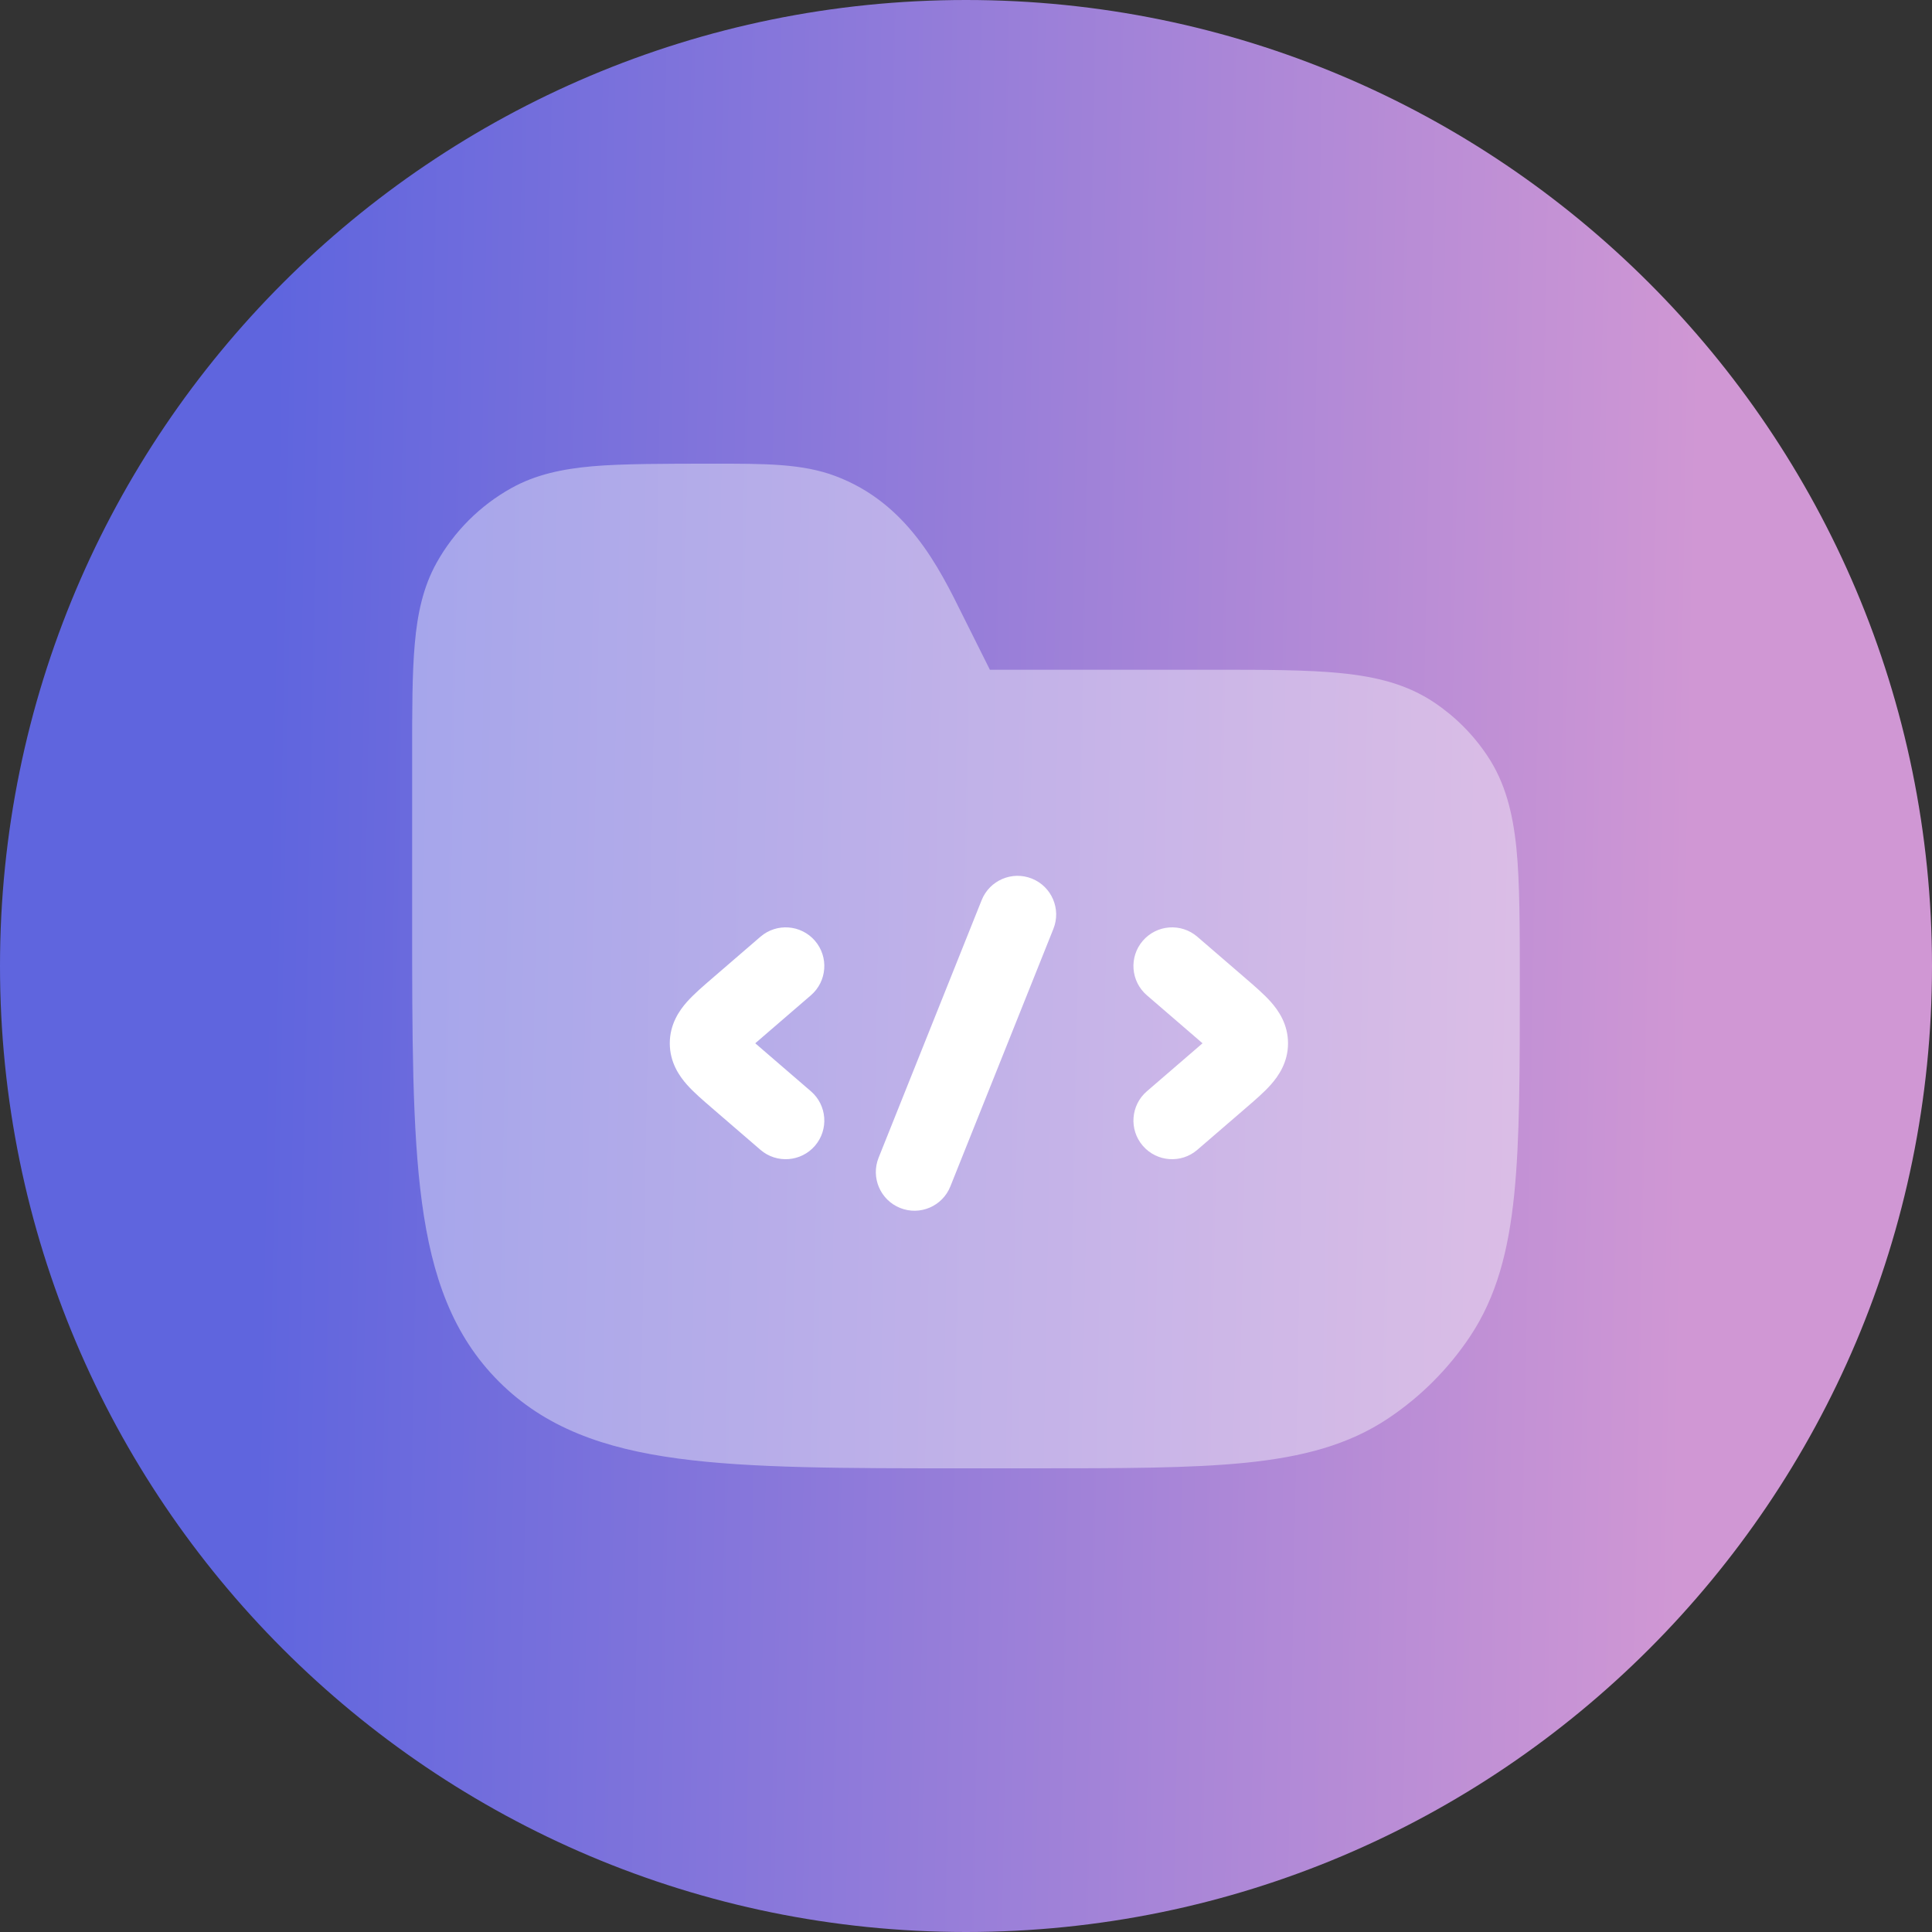
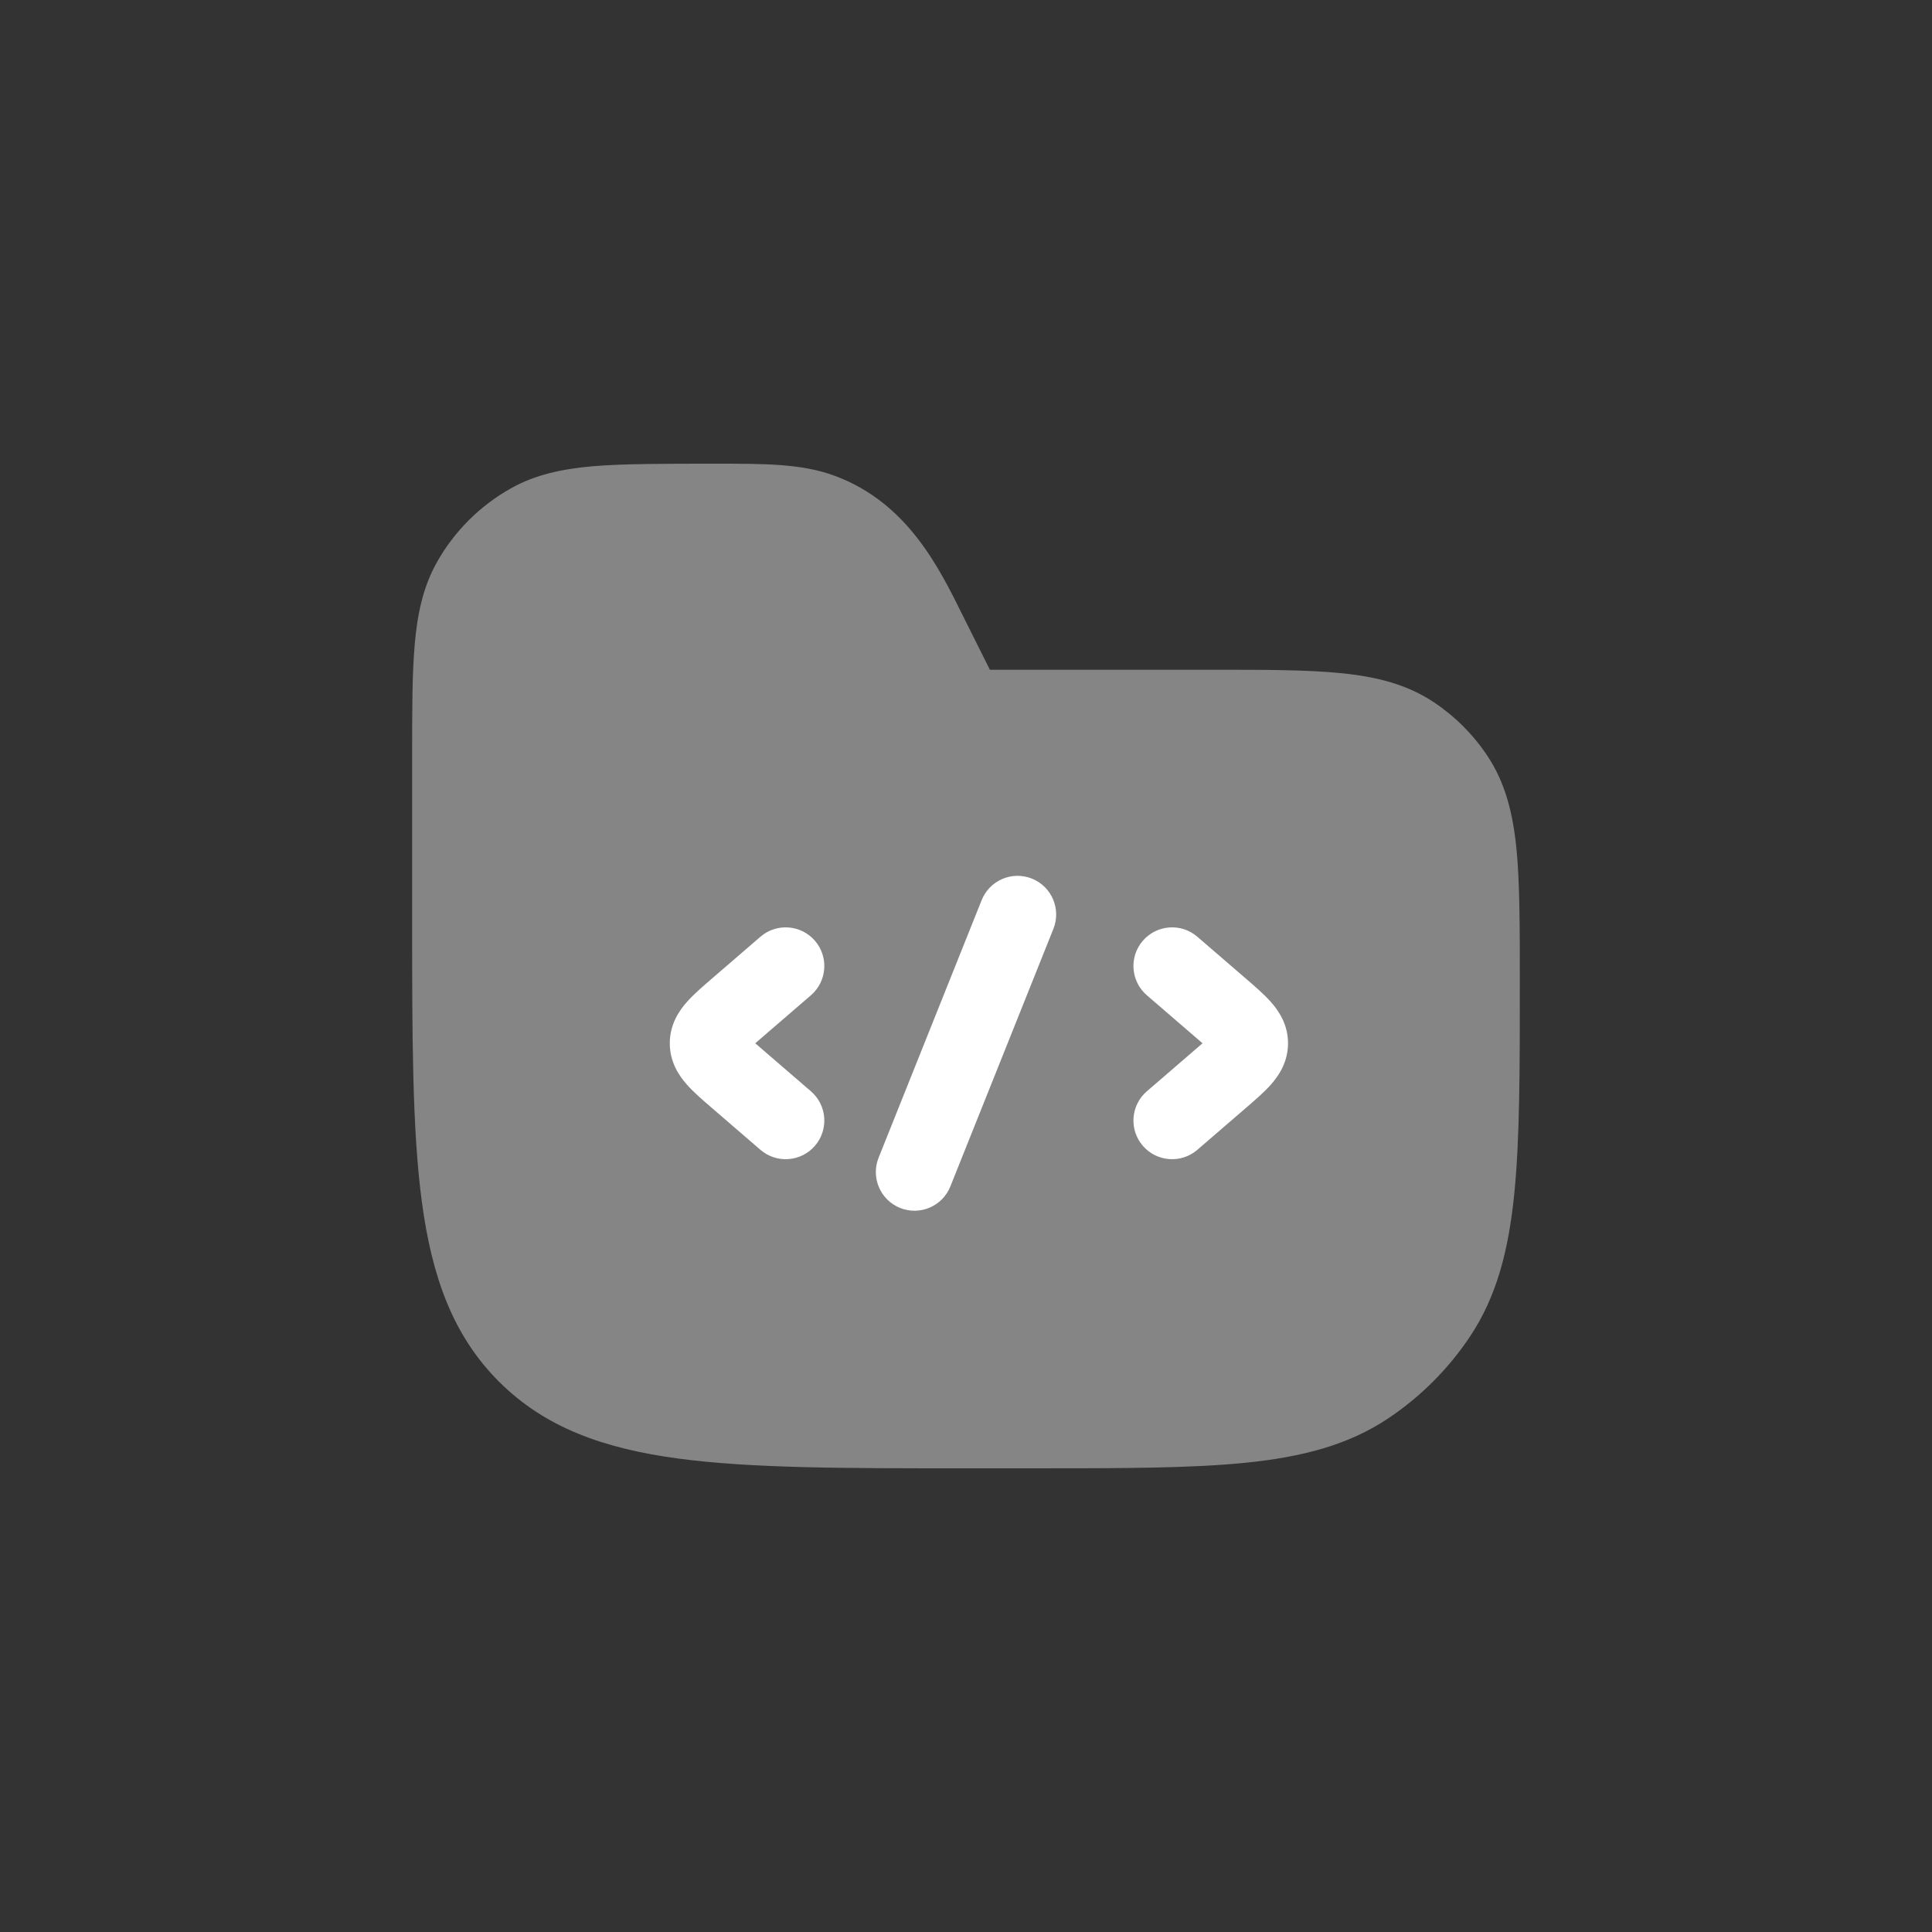
<svg xmlns="http://www.w3.org/2000/svg" width="50" height="50" viewBox="0 0 50 50" fill="none">
  <rect x="0" y="0" width="50" height="50" fill="#333333" stroke="none" />
-   <path d="M25 50C38.807 50 50 38.807 50 25C50 11.193 38.807 0 25 0C11.193 0 0 11.193 0 25C0 38.807 11.193 50 25 50Z" fill="url(#paint0_linear_3105_66)" />
  <path opacity="0.4" d="M24.923 15.942L25.618 17.333H31.387C32.746 17.333 33.841 17.333 34.721 17.423C35.628 17.515 36.415 17.711 37.111 18.176C37.657 18.541 38.126 19.01 38.49 19.556C38.956 20.252 39.151 21.039 39.244 21.946C39.333 22.825 39.333 24.031 39.333 25.39C39.333 27.683 39.333 29.48 39.188 30.912C39.039 32.371 38.731 33.56 38.041 34.593C37.482 35.43 36.763 36.149 35.926 36.708C34.893 37.398 33.704 37.706 32.245 37.855C30.813 38 29.016 38 26.723 38H24.923C21.846 38 19.433 38 17.552 37.747C15.625 37.488 14.105 36.948 12.912 35.755C11.719 34.562 11.178 33.041 10.919 31.115C10.666 29.233 10.666 26.821 10.666 23.743V19.546C10.666 18.375 10.666 17.43 10.734 16.666C10.803 15.88 10.95 15.192 11.3 14.563C11.752 13.754 12.42 13.086 13.23 12.634C13.858 12.283 14.546 12.137 15.333 12.067C16.096 12 17.272 12 18.443 12C19.816 11.999 20.765 11.999 21.617 12.319C23.477 13.016 24.294 14.668 24.923 15.942Z" fill="white" />
-   <path fill-rule="evenodd" clip-rule="evenodd" d="M29.576 24.347C29.215 24.765 29.262 25.397 29.681 25.758L30.907 26.815C30.989 26.885 31.059 26.946 31.121 27C31.059 27.054 30.989 27.115 30.907 27.185L29.681 28.242C29.262 28.603 29.215 29.235 29.576 29.653C29.937 30.071 30.568 30.118 30.986 29.758L32.213 28.7C32.225 28.69 32.238 28.679 32.25 28.668C32.475 28.474 32.714 28.269 32.889 28.071C33.087 27.848 33.334 27.494 33.334 27C33.334 26.507 33.087 26.152 32.889 25.929C32.714 25.732 32.475 25.526 32.25 25.332C32.238 25.321 32.225 25.31 32.213 25.3L30.986 24.242C30.568 23.882 29.937 23.929 29.576 24.347Z" fill="white" />
+   <path fill-rule="evenodd" clip-rule="evenodd" d="M29.576 24.347C29.215 24.765 29.262 25.397 29.681 25.758L30.907 26.815C30.989 26.885 31.059 26.946 31.121 27C31.059 27.054 30.989 27.115 30.907 27.185L29.681 28.242C29.262 28.603 29.215 29.235 29.576 29.653C29.937 30.071 30.568 30.118 30.986 29.758L32.213 28.7C32.475 28.474 32.714 28.269 32.889 28.071C33.087 27.848 33.334 27.494 33.334 27C33.334 26.507 33.087 26.152 32.889 25.929C32.714 25.732 32.475 25.526 32.25 25.332C32.238 25.321 32.225 25.31 32.213 25.3L30.986 24.242C30.568 23.882 29.937 23.929 29.576 24.347Z" fill="white" />
  <path fill-rule="evenodd" clip-rule="evenodd" d="M21.091 24.347C21.451 24.765 21.405 25.397 20.986 25.758L19.76 26.815C19.678 26.885 19.608 26.946 19.546 27C19.608 27.054 19.678 27.115 19.76 27.185L20.986 28.242C21.405 28.603 21.451 29.235 21.091 29.653C20.73 30.071 20.099 30.118 19.681 29.758L18.454 28.7C18.442 28.69 18.429 28.679 18.417 28.668C18.192 28.474 17.953 28.269 17.778 28.071C17.58 27.848 17.334 27.494 17.334 27C17.334 26.507 17.58 26.152 17.778 25.929C17.953 25.732 18.192 25.526 18.417 25.332C18.429 25.321 18.442 25.31 18.454 25.3L19.681 24.242C20.099 23.882 20.73 23.929 21.091 24.347Z" fill="white" />
  <path fill-rule="evenodd" clip-rule="evenodd" d="M26.705 22.738C27.218 22.944 27.467 23.526 27.262 24.038L24.595 30.705C24.39 31.218 23.808 31.467 23.296 31.262C22.783 31.057 22.533 30.475 22.738 29.962L25.405 23.296C25.61 22.783 26.192 22.533 26.705 22.738Z" fill="white" />
  <defs>
    <linearGradient id="paint0_linear_3105_66" x1="43.75" y1="25" x2="6.848" y2="24.306" gradientUnits="userSpaceOnUse">
      <stop stop-color="#D097D4" />
      <stop offset="1" stop-color="#5F65DE" />
    </linearGradient>
  </defs>
</svg>